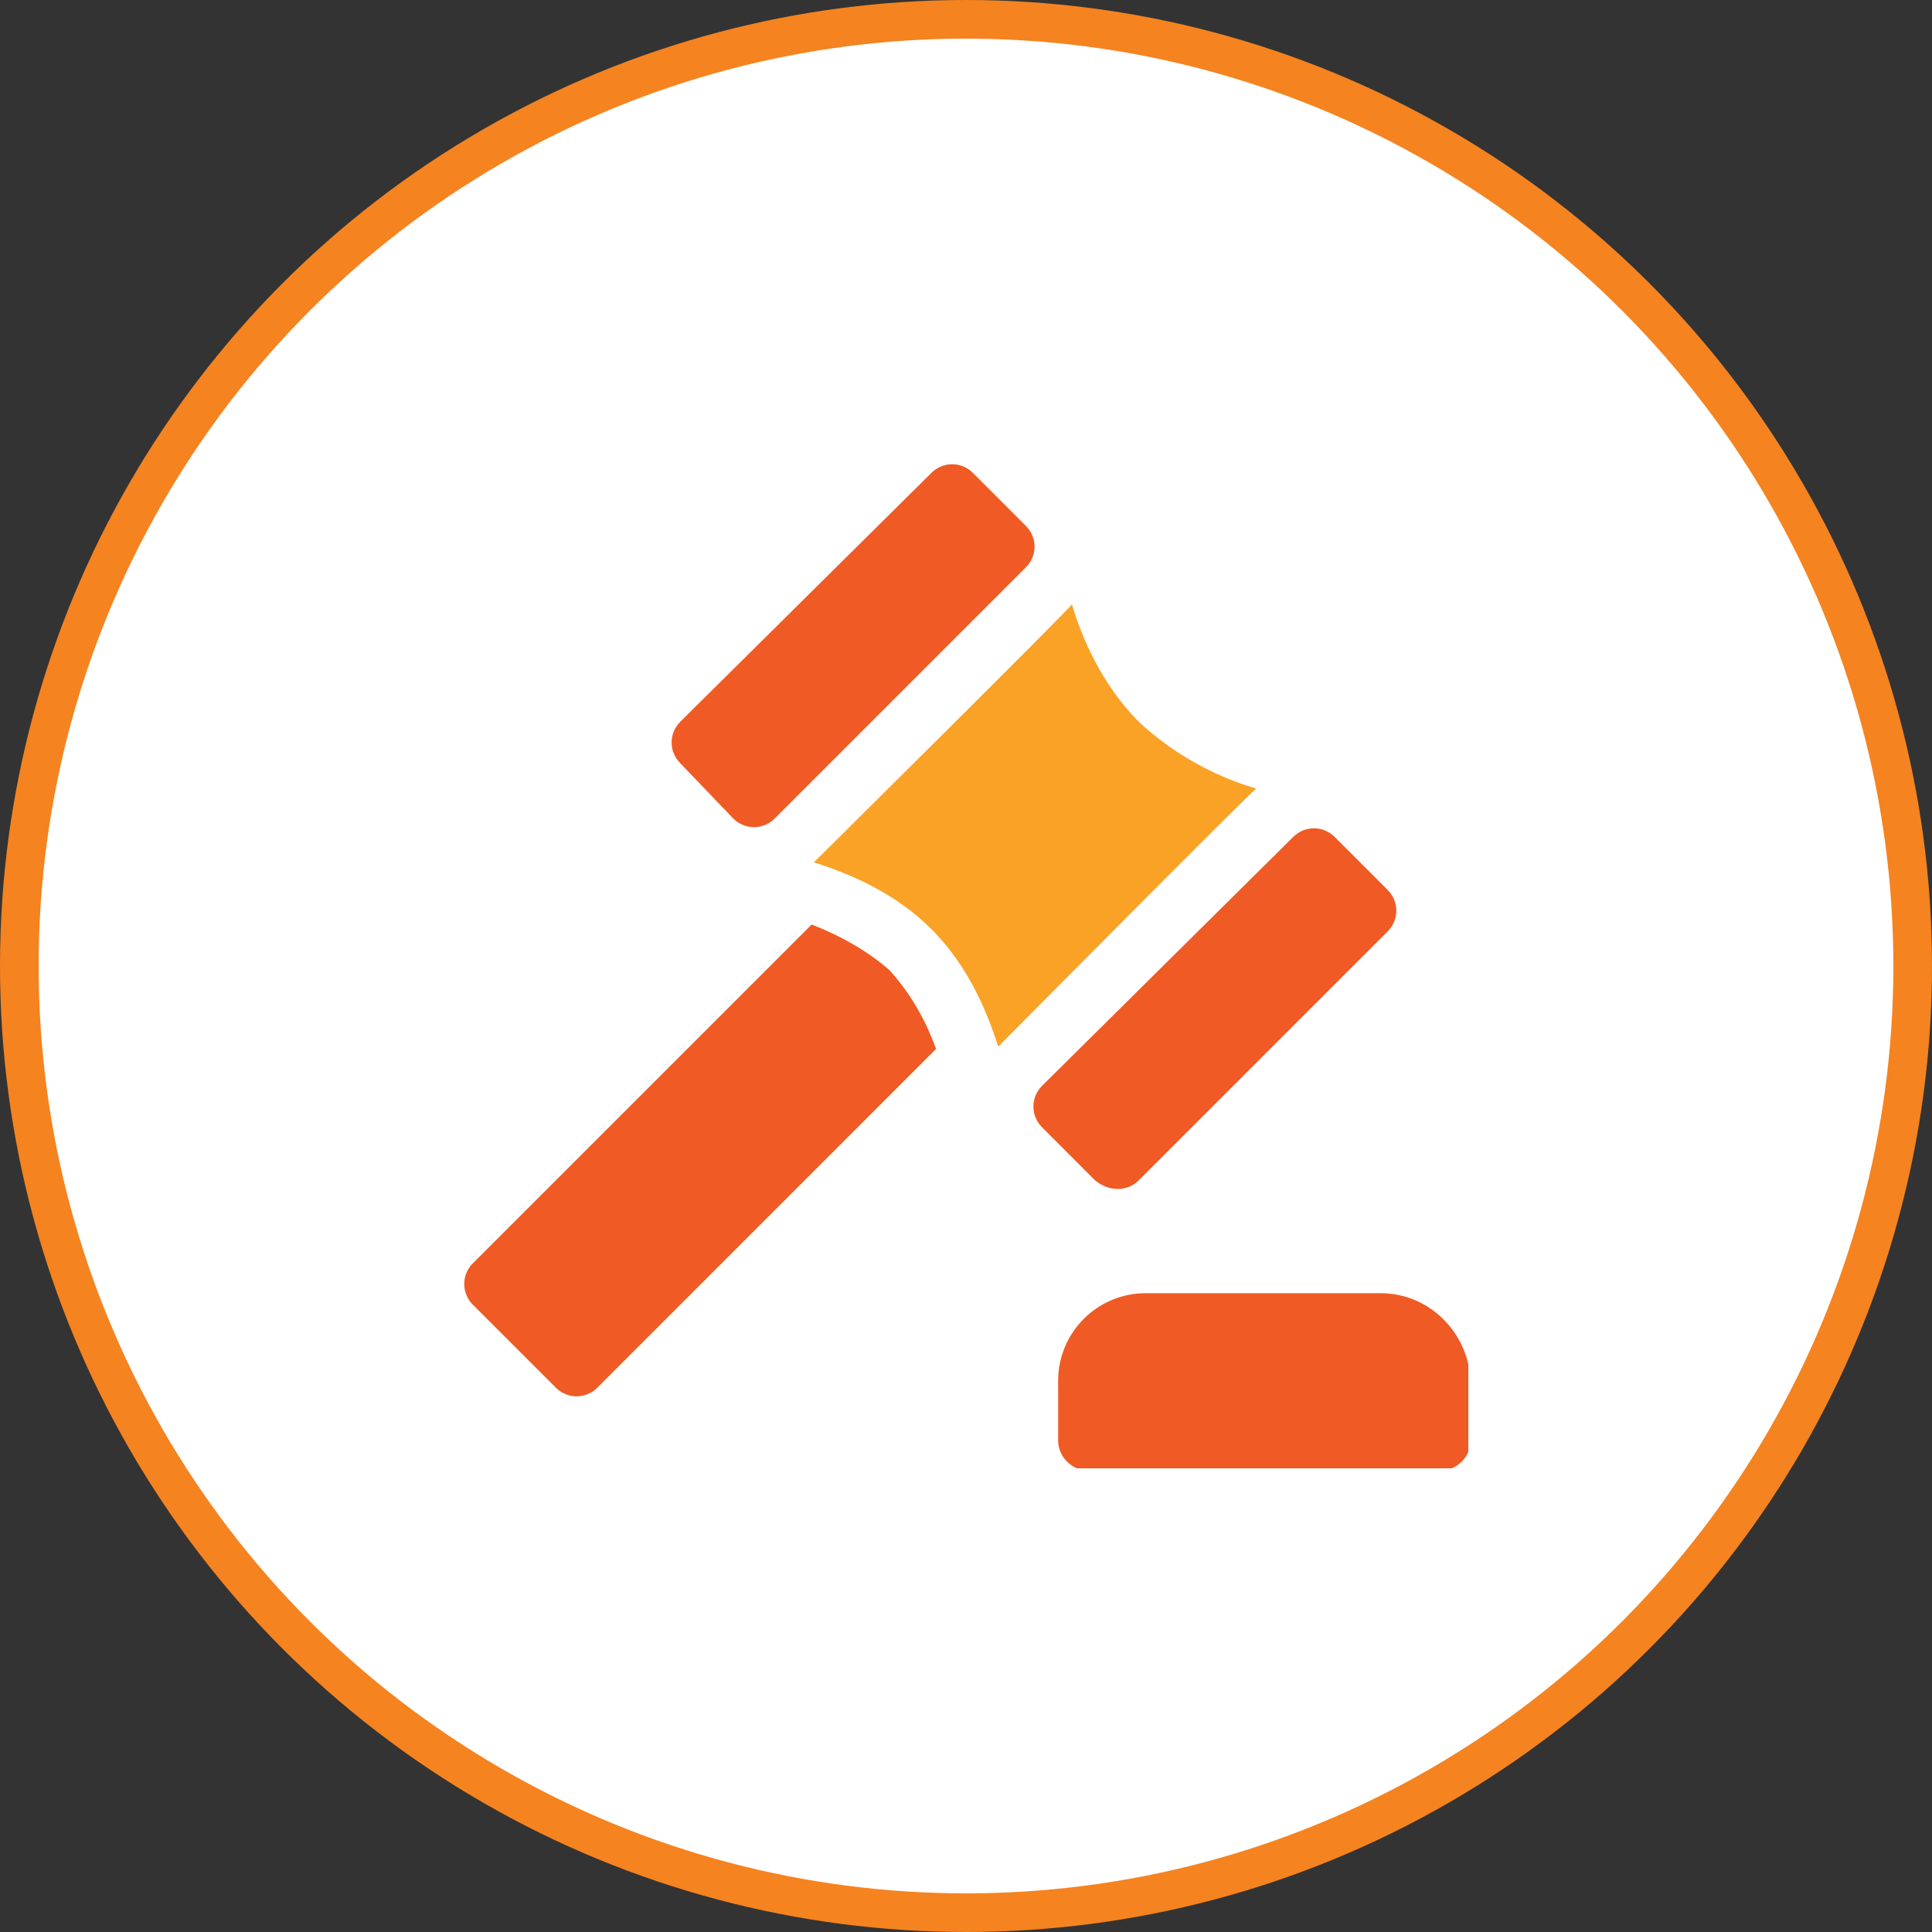
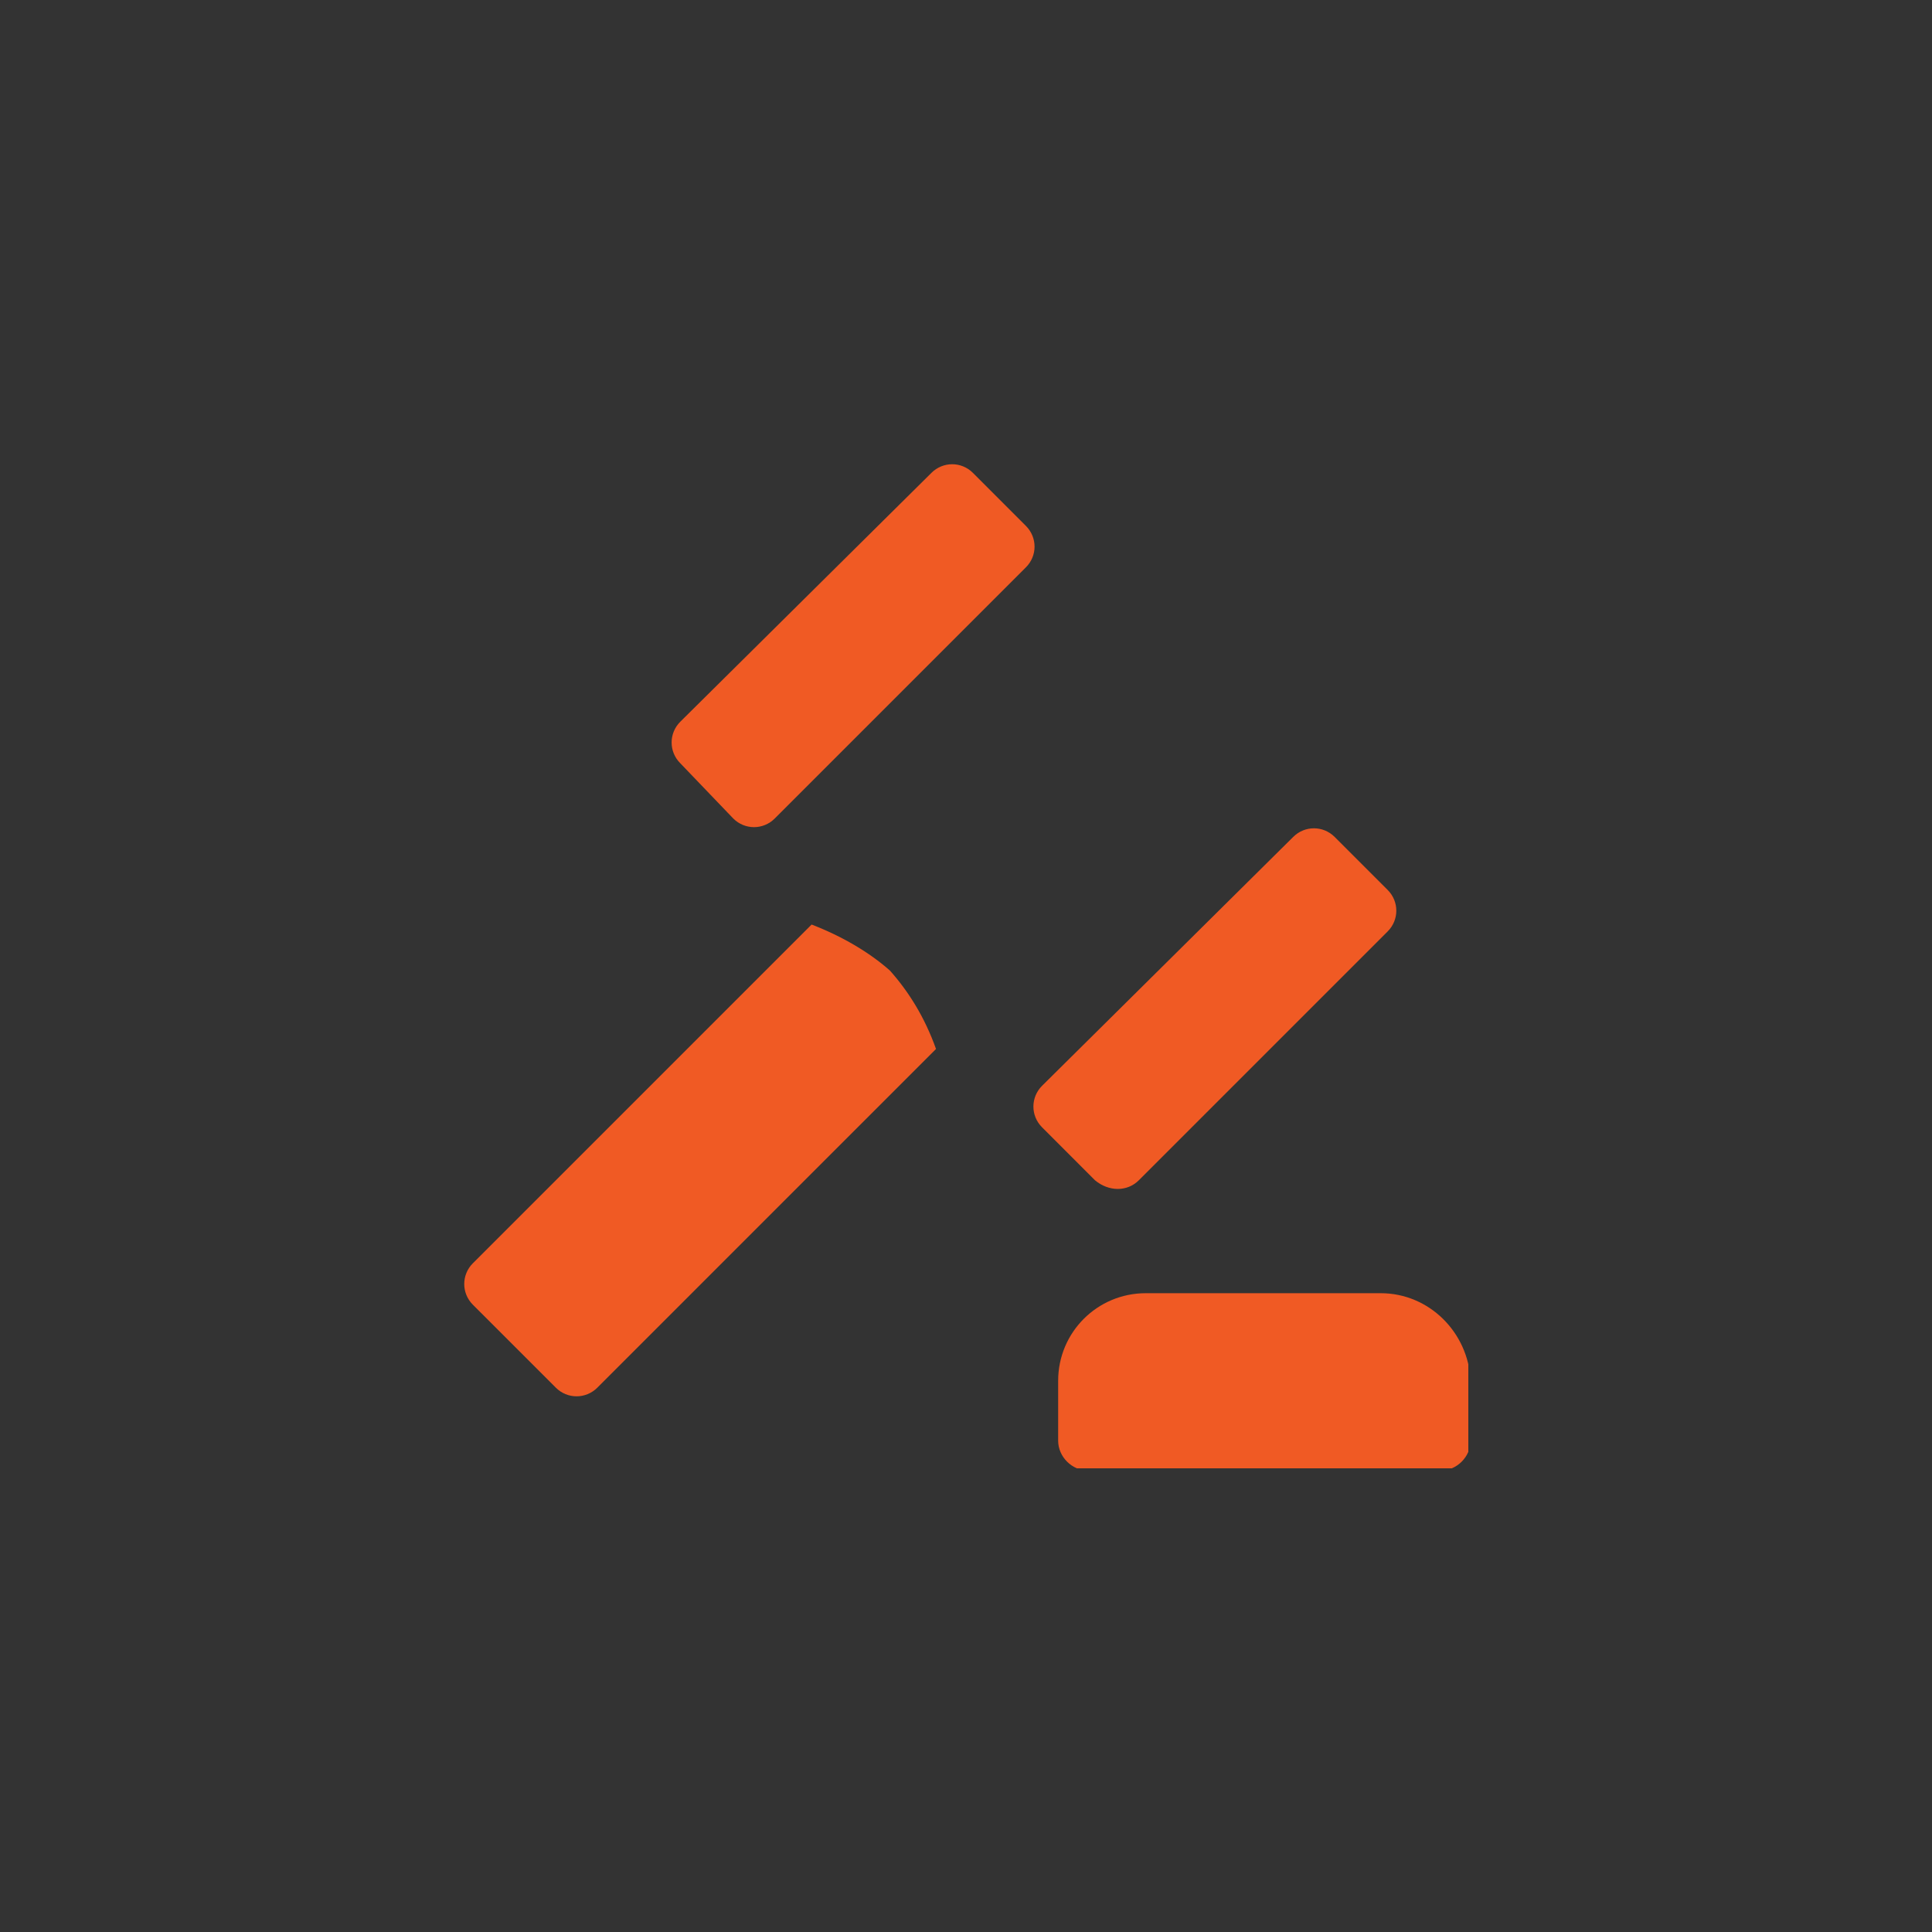
<svg xmlns="http://www.w3.org/2000/svg" width="50" height="50" viewBox="0 0 50 50" fill="none">
  <rect x="0" y="0" width="50" height="50" fill="#333333" stroke="none" />
-   <circle cx="25" cy="25" r="24.5" fill="white" stroke="#F58320" />
  <g clip-path="url(#clip0_57_3735)">
    <path d="M18.977 21.183C19.275 21.481 19.752 21.481 20.05 21.183L26.55 14.683C26.849 14.385 26.849 13.908 26.55 13.61L25.179 12.238C24.881 11.94 24.404 11.94 24.105 12.238L17.605 18.679C17.307 18.977 17.307 19.454 17.605 19.752L18.977 21.183Z" fill="#F05A24" />
    <path d="M29.472 30.546L35.913 24.105C36.211 23.807 36.211 23.33 35.913 23.032L34.541 21.66C34.243 21.362 33.766 21.362 33.468 21.66L26.968 28.101C26.67 28.399 26.67 28.876 26.968 29.174L28.339 30.546C28.697 30.844 29.174 30.844 29.472 30.546Z" fill="#F05A24" />
-     <path d="M32.513 20.408C31.678 20.17 30.485 19.633 29.472 18.679C28.518 17.725 27.981 16.473 27.742 15.638C27.683 15.757 21.123 22.257 21.064 22.317C22.197 22.674 23.27 23.211 24.105 24.046C24.94 24.881 25.476 25.954 25.834 27.087C25.894 27.028 32.394 20.468 32.513 20.408Z" fill="#FAA226" />
    <path d="M21.004 23.927L12.238 32.693C11.94 32.991 11.94 33.468 12.238 33.766L14.385 35.913C14.683 36.211 15.16 36.211 15.459 35.913L24.224 27.147C23.926 26.312 23.509 25.656 23.032 25.119C22.495 24.642 21.78 24.225 21.004 23.927Z" fill="#F05A24" />
    <path d="M35.733 33.468H29.651C28.398 33.468 27.385 34.481 27.385 35.734V37.284C27.385 37.702 27.743 38.059 28.16 38.059H37.284C37.701 38.059 38.059 37.702 38.059 37.284V35.734C37.999 34.481 36.986 33.468 35.733 33.468Z" fill="#F05A24" />
  </g>
  <defs>
    <clipPath id="clip0_57_3735">
      <rect width="26" height="26" fill="white" transform="translate(12 12)" />
    </clipPath>
  </defs>
</svg>